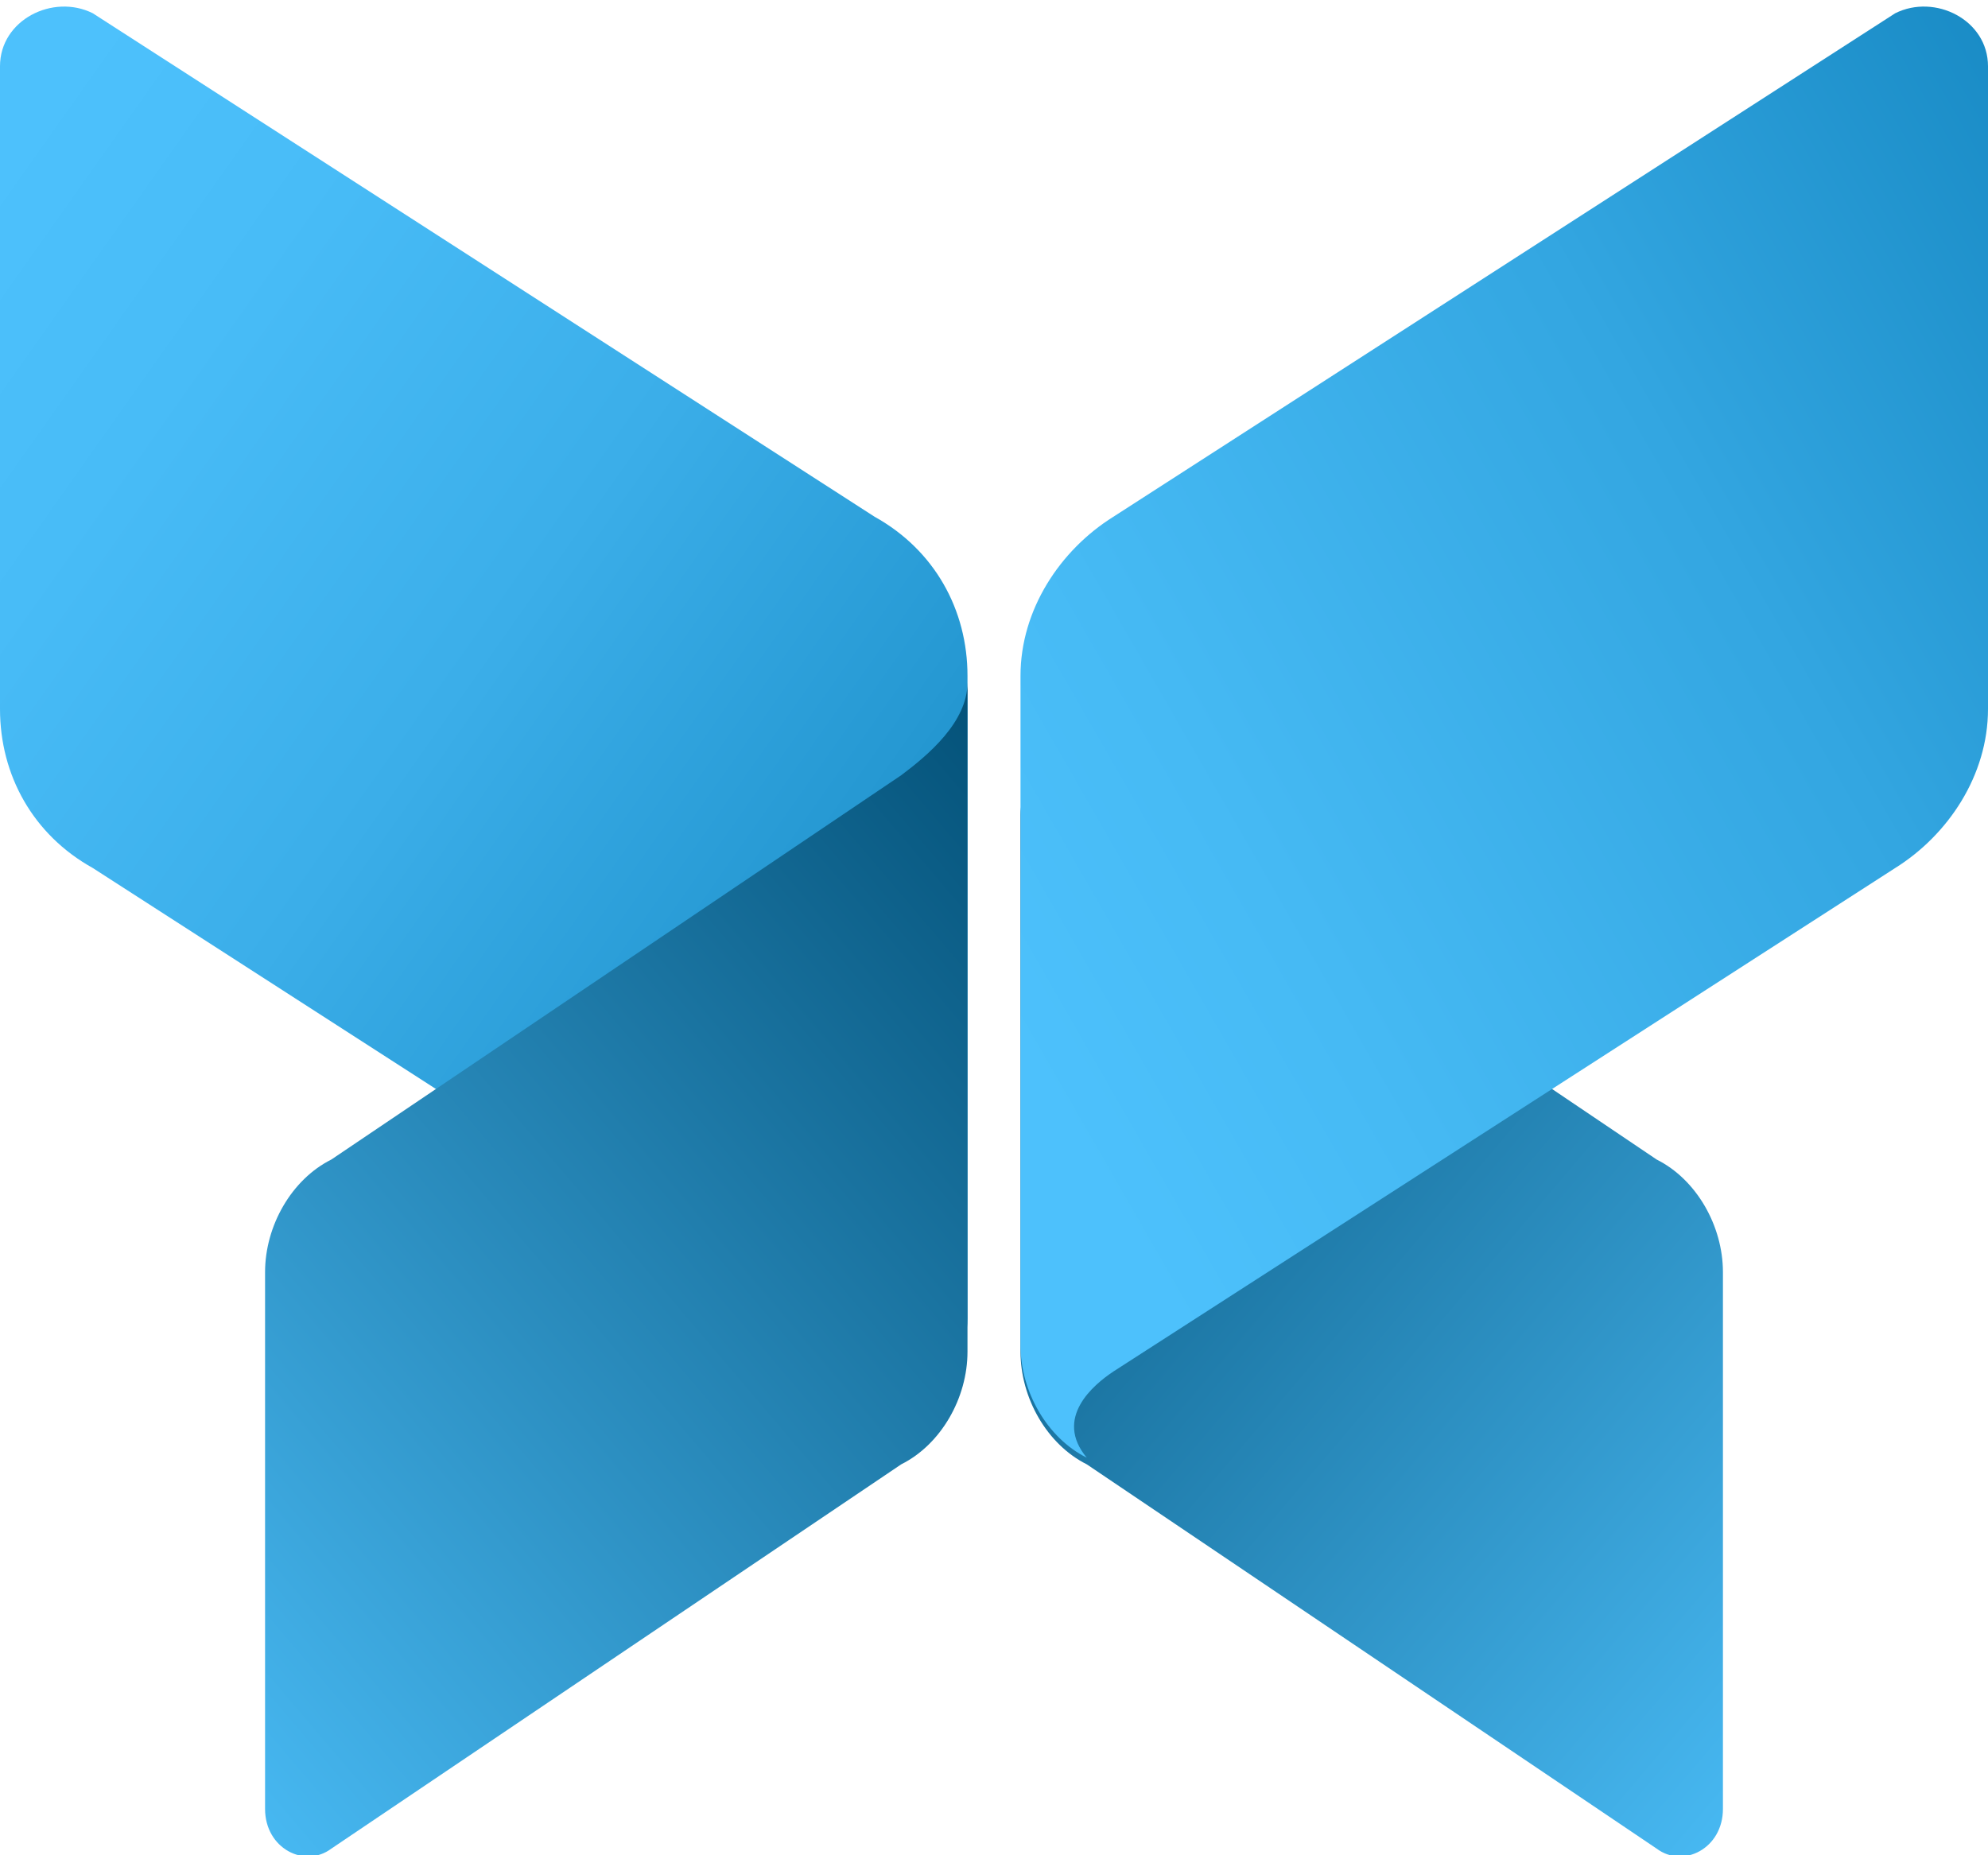
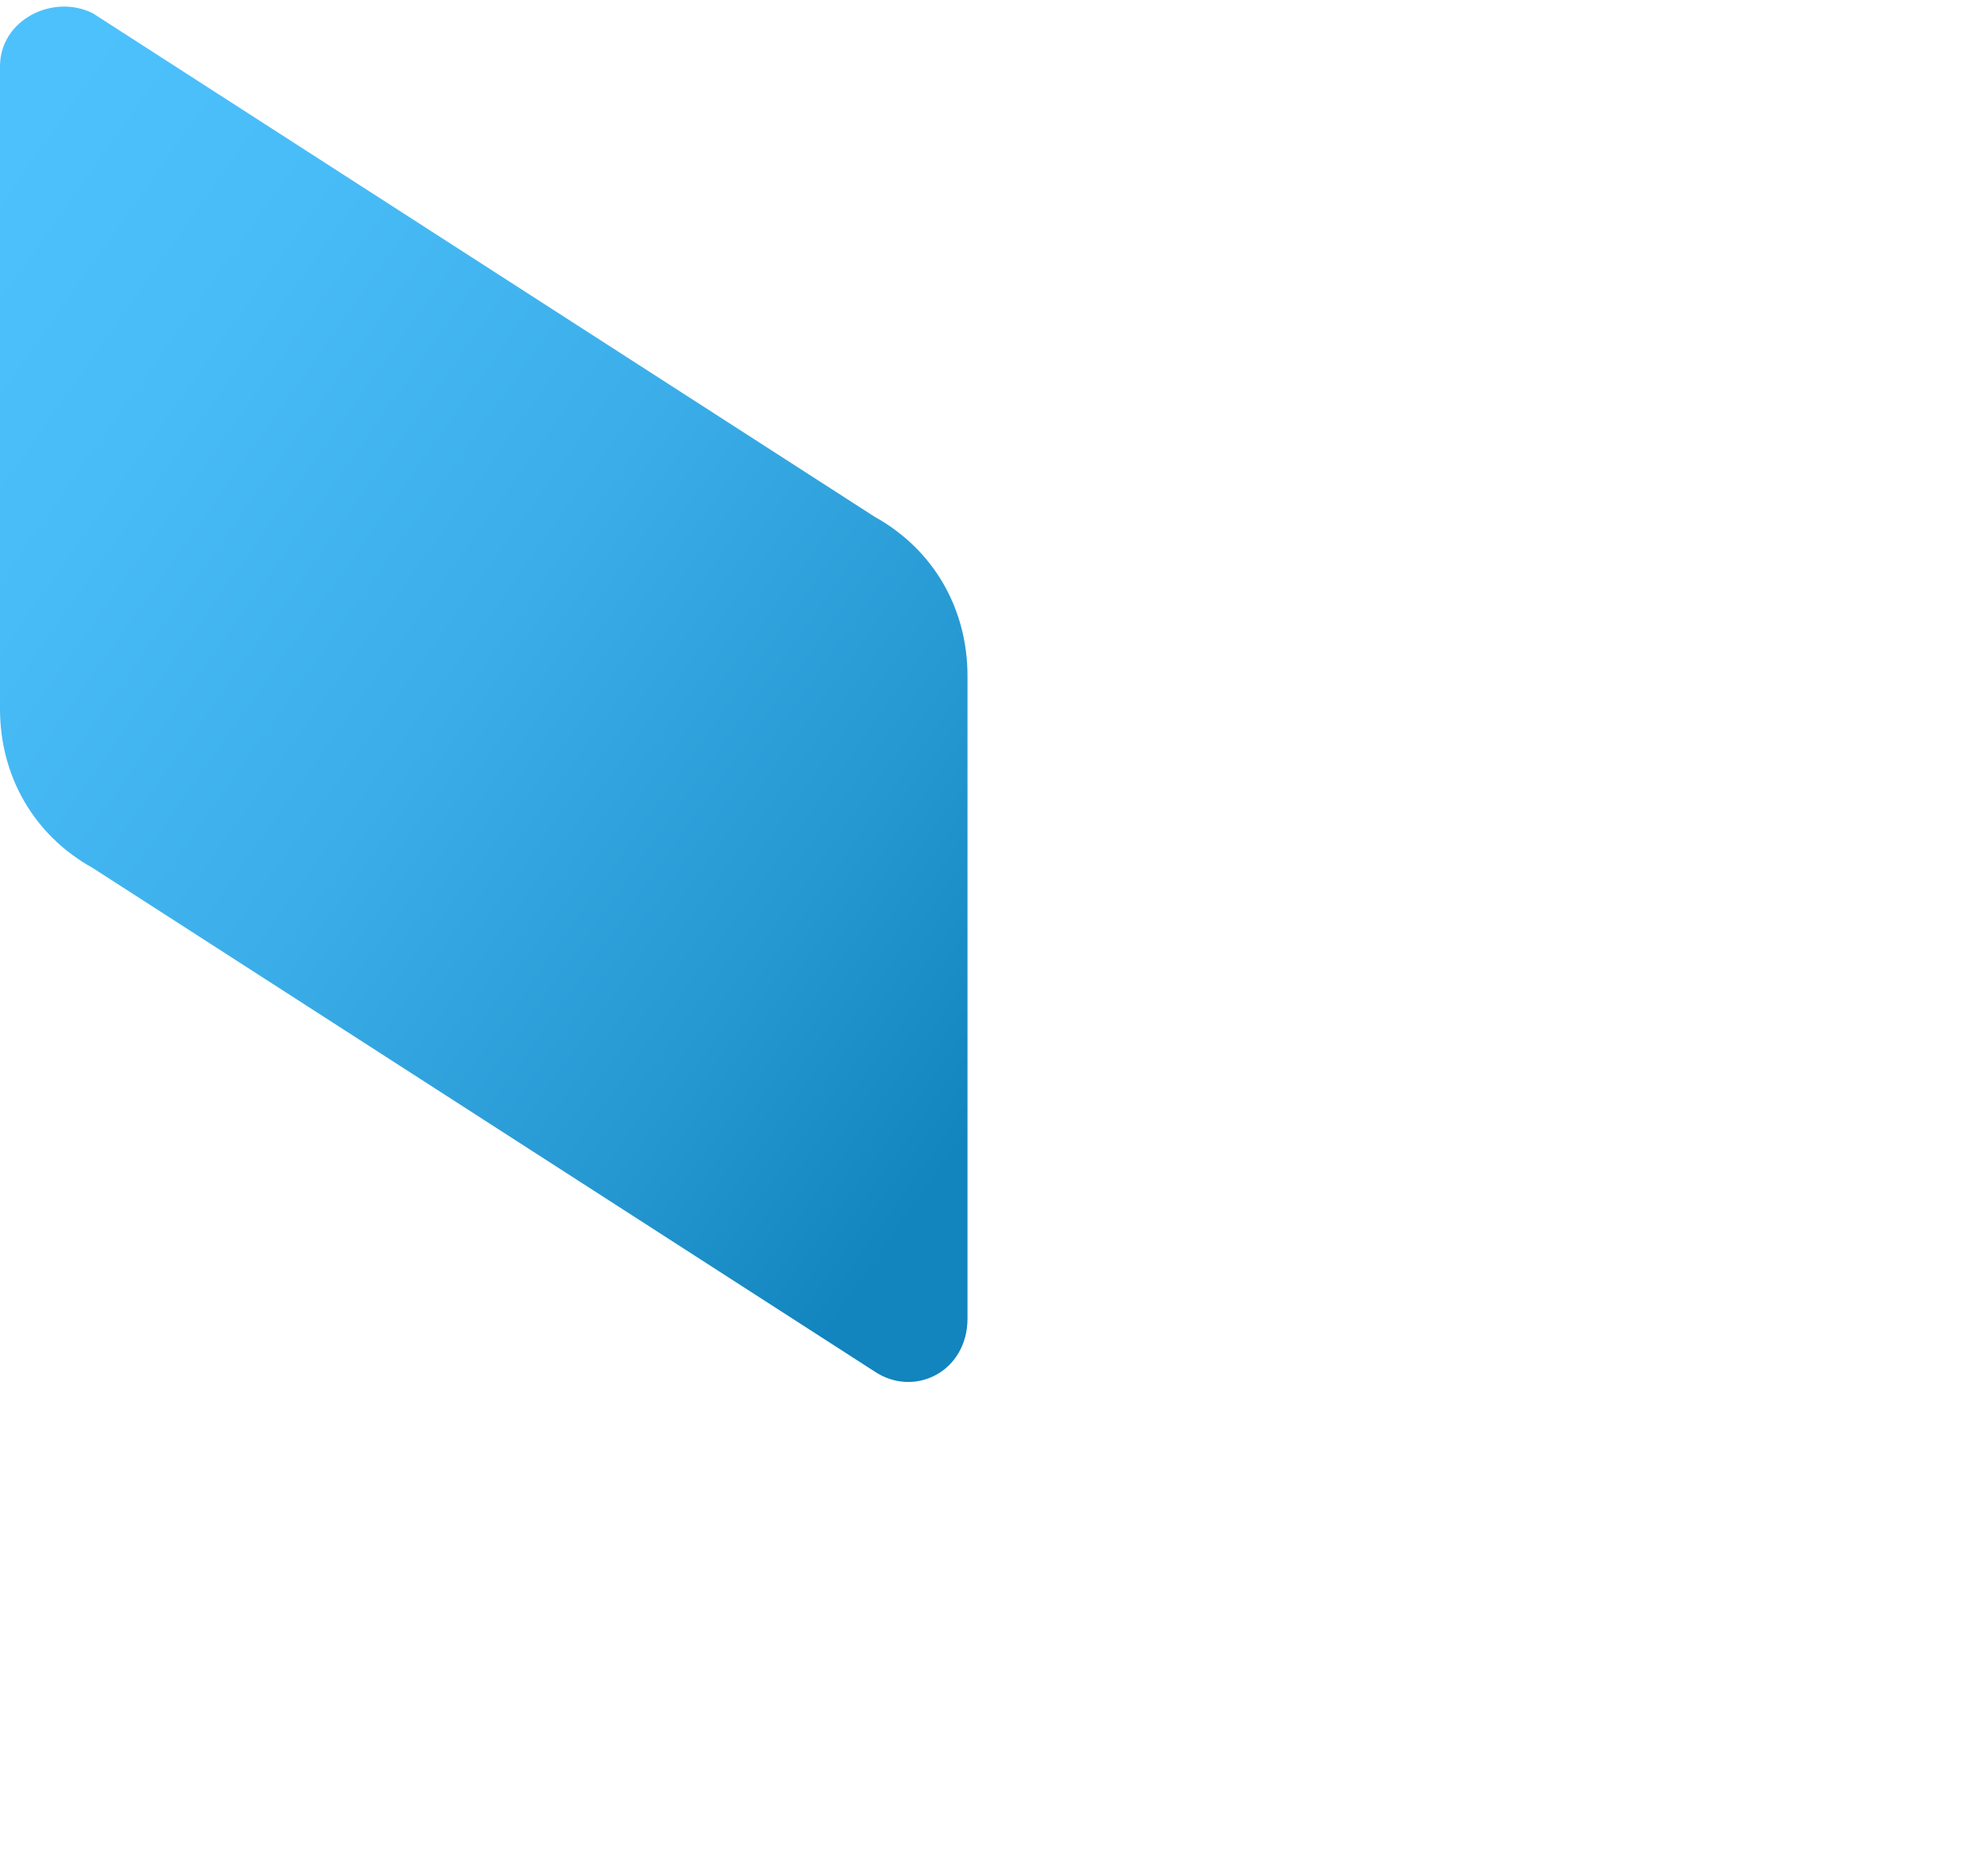
<svg xmlns="http://www.w3.org/2000/svg" xmlns:xlink="http://www.w3.org/1999/xlink" id="Layer_1" version="1.1" viewBox="0 0 30 28">
  <defs>
    <style>
      .st0 {
        fill: url(#linear-gradient2);
      }

      .st1 {
        fill: url(#linear-gradient1);
      }

      .st2 {
        fill: url(#linear-gradient3);
      }

      .st3 {
        fill: url(#linear-gradient);
      }
    </style>
    <linearGradient id="linear-gradient" x1="28.9" y1="487.9" x2="13.1" y2="501.3" gradientTransform="translate(0 514.6) scale(1 -1)" gradientUnits="userSpaceOnUse">
      <stop offset="0" stop-color="#4dc1fc" />
      <stop offset="1" stop-color="#004c72" />
    </linearGradient>
    <linearGradient id="linear-gradient1" x1="15.1" y1="499.2" x2="33.9" y2="510" gradientTransform="translate(0 514.6) scale(1 -1)" gradientUnits="userSpaceOnUse">
      <stop offset="0" stop-color="#4dc1fc" />
      <stop offset=".2" stop-color="#46baf4" />
      <stop offset=".6" stop-color="#33a6e1" />
      <stop offset="1" stop-color="#1587c1" />
      <stop offset="1" stop-color="#1384be" />
    </linearGradient>
    <linearGradient id="linear-gradient2" x1="-1.4" y1="510.2" x2="15.3" y2="498.4" gradientTransform="translate(0 514.6) scale(1 -1)" gradientUnits="userSpaceOnUse">
      <stop offset="0" stop-color="#4dc1fc" />
      <stop offset=".2" stop-color="#48bcf7" />
      <stop offset=".5" stop-color="#3baee9" />
      <stop offset=".8" stop-color="#2598d2" />
      <stop offset="1" stop-color="#1284be" />
    </linearGradient>
    <linearGradient id="linear-gradient3" x1="-2949.4" y1="487.8" x2="-2966.2" y2="502.1" gradientTransform="translate(-2948.4 514.6) rotate(-180)" xlink:href="#linear-gradient" />
  </defs>
  <g id="Layer_11" data-name="Layer_1">
    <g>
-       <path class="st3" d="M26,19.2c0-.7-.4-1.4-1-1.7l-8.6-5.8c-.4-.3-1,0-1,.6v8.1c0,.7.4,1.4,1,1.7l8.6,5.8c.4.3,1,0,1-.6v-8.1h0Z" />
-       <path class="st1" d="M15.4,20.3c0,.7.4,1.4,1,1.7-.5-.6.1-1.1.4-1.3l11.8-7.6c.8-.5,1.4-1.4,1.4-2.4V1c0-.7-.8-1.1-1.4-.8l-11.8,7.6c-.8.5-1.4,1.4-1.4,2.4v10.1h0Z" />
      <path class="st0" d="M0,10.7c0,1,.5,1.9,1.4,2.4l11.8,7.6c.6.4,1.4,0,1.4-.8v-9.7c0-1-.5-1.9-1.4-2.4L1.4.2C.8-.1,0,.3,0,1c0,0,0,9.7,0,9.7Z" />
-       <path class="st2" d="M4,19.2c0-.7.4-1.4,1-1.7l8.6-5.8c.4-.3,1-.8,1-1.4v10.1c0,.7-.4,1.4-1,1.7l-8.6,5.8c-.4.3-1,0-1-.6v-8.1h0Z" />
    </g>
  </g>
</svg>